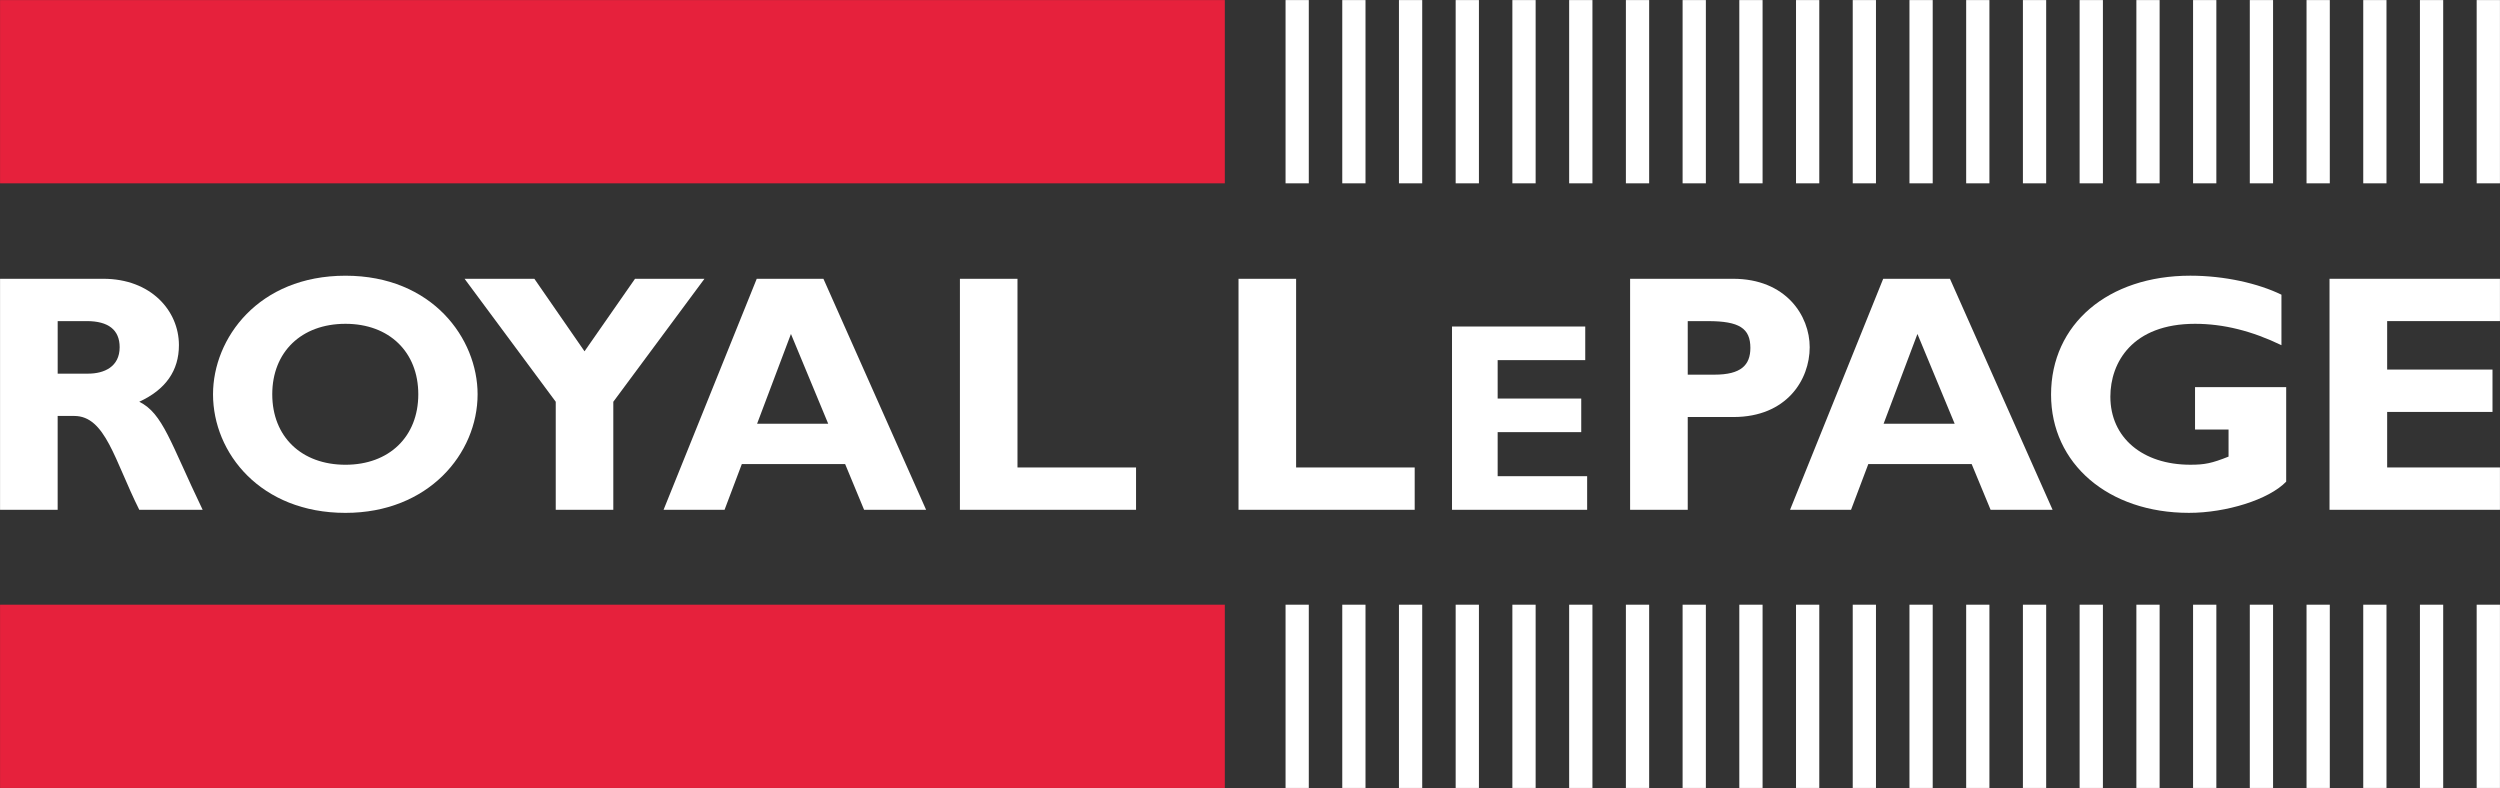
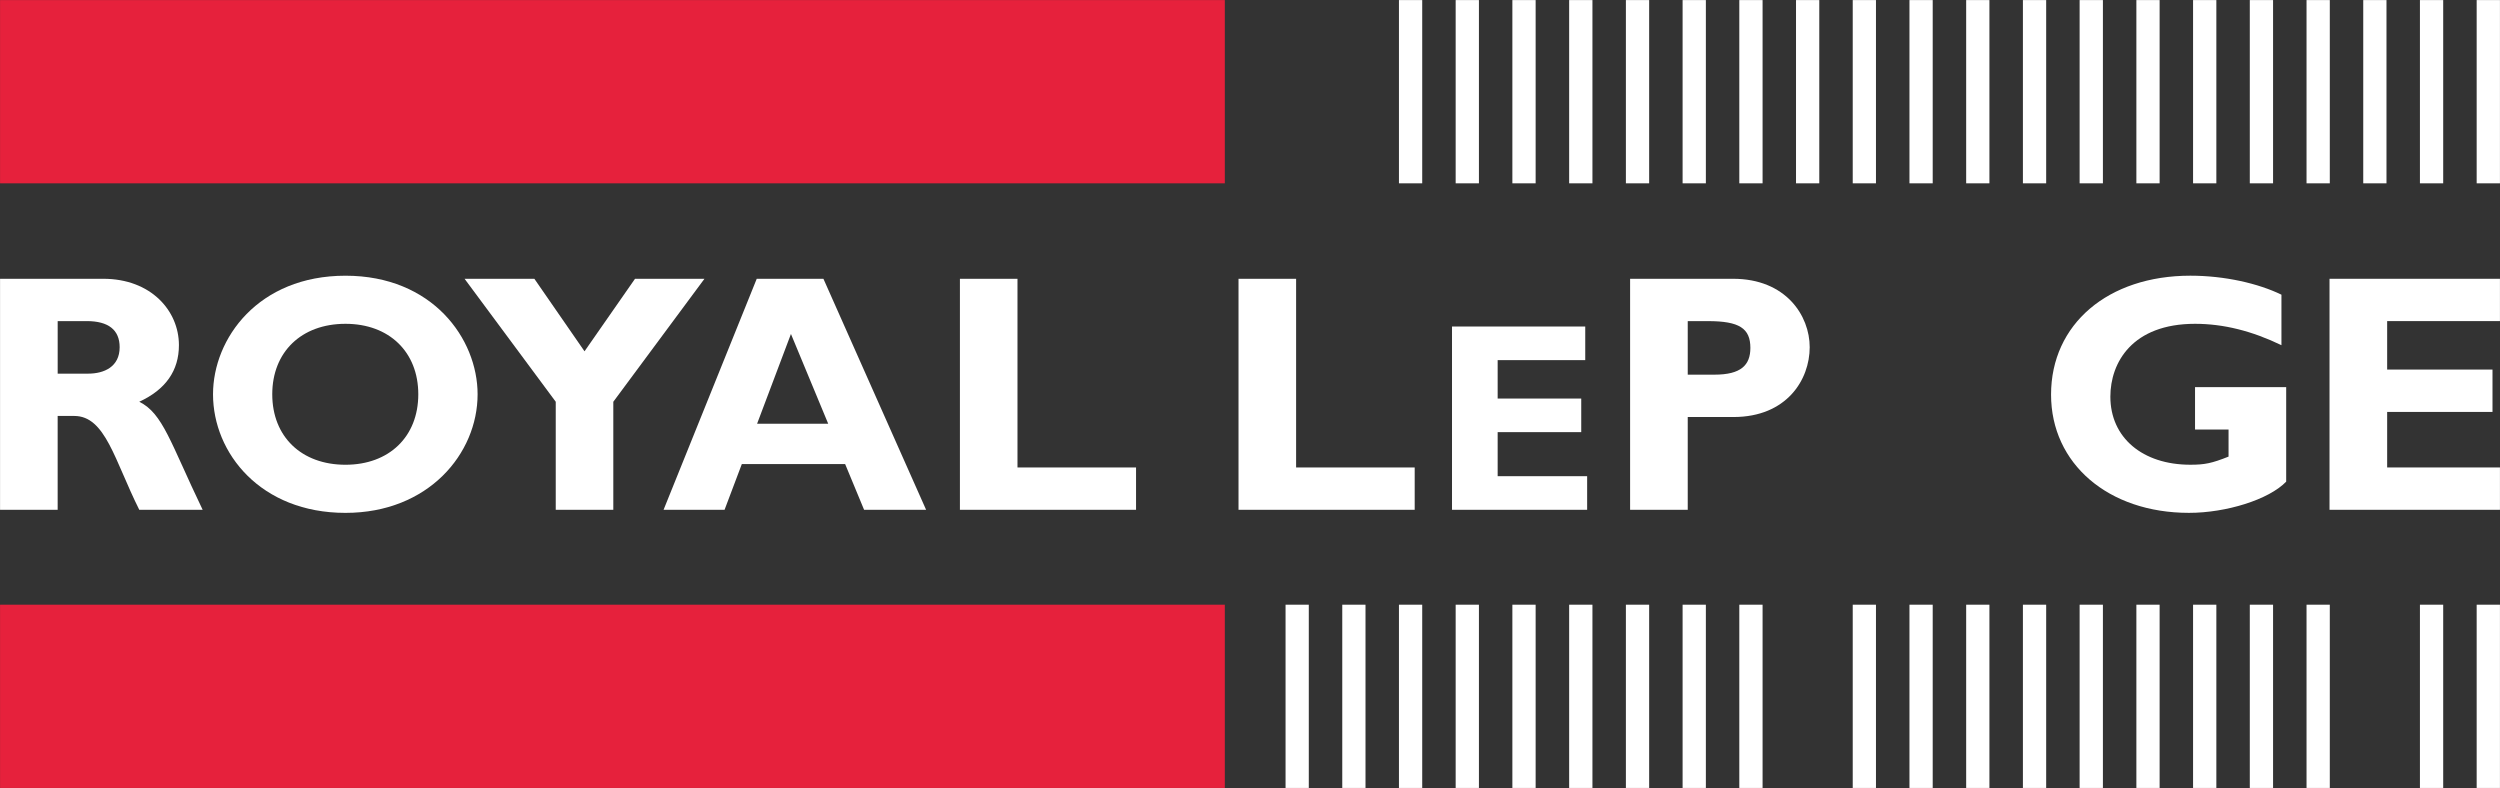
<svg xmlns="http://www.w3.org/2000/svg" id="Layer_1" data-name="Layer 1" viewBox="0 0 108.004 34.044">
  <rect x="0" y="0" width="108.004" height="34.044" fill="#333333" stroke="none" />
  <rect width="108.004" height="34.044" style="fill: none;" />
  <g>
    <path d="M4.465,12.044c2.05,0,3.265,1.375,3.265,2.868,0,1.098-.57,1.917-1.713,2.444,1.025,.512,1.333,1.741,2.738,4.668h-2.738c-1.068-2.136-1.462-4.054-2.809-4.054h-.717v4.054H.002V12.044H4.465Zm-1.974,4.098h1.316c.689,0,1.362-.293,1.362-1.142,0-.746-.484-1.128-1.42-1.128h-1.257v2.269Z" style="fill: #fff;" />
    <path d="M14.925,22.157c-3.659,0-5.722-2.577-5.722-5.123,0-2.415,1.959-5.123,5.722-5.123,3.76,0,5.708,2.723,5.708,5.123,0,2.561-2.123,5.123-5.708,5.123Zm0-8.168c-1.903,0-3.163,1.216-3.163,3.045,0,1.83,1.26,3.044,3.163,3.044,1.888,0,3.146-1.214,3.146-3.044,0-1.829-1.258-3.045-3.146-3.045Z" style="fill: #fff;" />
    <path d="M24.009,17.357l-3.938-5.312h3.015l2.166,3.132,2.181-3.132h3l-3.937,5.312v4.668h-2.487v-4.668Z" style="fill: #fff;" />
    <path d="M40.009,22.024h-2.679l-.819-1.976h-4.463l-.746,1.976h-2.635l4.025-9.98h2.881l4.436,9.98Zm-5.839-7.596l-1.463,3.879h3.073l-1.61-3.879Z" style="fill: #fff;" />
    <path d="M49.079,22.024h-7.609V12.044h2.487v8.151h5.122v1.83Z" style="fill: #fff;" />
    <path d="M61.117,22.024h-7.611V12.044h2.488v8.151h5.123v1.83Z" style="fill: #fff;" />
    <path d="M68.567,22.024h-5.838v-7.918h5.756v1.452h-3.784v1.66h3.611v1.451h-3.611v1.903h3.866v1.451Z" style="fill: #fff;" />
    <path d="M74.873,12.044c2.283,0,3.309,1.596,3.309,2.956,0,1.405-.994,3.016-3.293,3.016h-1.976v4.009h-2.49V12.044h4.45Zm-1.96,4.142h1.155c1.143,0,1.551-.41,1.551-1.156,0-.849-.483-1.157-1.829-1.157h-.877v2.313Z" style="fill: #fff;" />
-     <path d="M88.676,22.024h-2.679l-.818-1.976h-4.465l-.746,1.976h-2.635l4.024-9.98h2.884l4.434,9.98Zm-5.84-7.596l-1.462,3.879h3.071l-1.609-3.879Z" style="fill: #fff;" />
    <path d="M98.56,14.912c-1.272-.614-2.502-.923-3.731-.923-2.708,0-3.658,1.669-3.658,3.148,0,1.77,1.39,2.94,3.454,2.94,.614,0,.921-.059,1.652-.351v-1.17h-1.448v-1.83h3.938v4.082c-.748,.776-2.591,1.348-4.2,1.348-3.485,0-5.958-2.123-5.958-5.108,0-3.044,2.459-5.138,6.017-5.138,1.492,0,2.942,.337,3.936,.821v2.181Z" style="fill: #fff;" />
    <path d="M108.002,22.024h-7.363V12.044h7.363v1.828h-4.873v2.094h4.551v1.83h-4.551v2.399h4.873v1.83Z" style="fill: #fff;" />
    <rect x=".002" y=".003" width="52.912" height="7.917" style="fill: #e6213c;" />
    <rect x="106.996" y=".003" width="1.006" height="7.917" style="fill: #fff;" />
-     <rect x="55.538" y=".003" width="1.004" height="7.917" style="fill: #fff;" />
-     <rect x="57.988" y=".003" width="1.004" height="7.917" style="fill: #fff;" />
    <rect x="60.437" y=".003" width="1.005" height="7.917" style="fill: #fff;" />
    <rect x="62.887" y=".003" width="1.005" height="7.917" style="fill: #fff;" />
    <rect x="65.337" y=".003" width="1.005" height="7.917" style="fill: #fff;" />
    <rect x="67.79" y=".003" width="1.006" height="7.917" style="fill: #fff;" />
    <rect x="70.241" y=".003" width="1.005" height="7.917" style="fill: #fff;" />
    <rect x="72.691" y=".003" width="1.005" height="7.917" style="fill: #fff;" />
    <rect x="75.141" y=".003" width="1.005" height="7.917" style="fill: #fff;" />
    <rect x="77.591" y=".003" width="1.005" height="7.917" style="fill: #fff;" />
    <rect x="80.041" y=".003" width="1.004" height="7.917" style="fill: #fff;" />
    <rect x="82.492" y=".003" width="1.004" height="7.917" style="fill: #fff;" />
    <rect x="84.942" y=".003" width="1.004" height="7.917" style="fill: #fff;" />
    <rect x="87.393" y=".003" width="1.005" height="7.917" style="fill: #fff;" />
    <rect x="89.843" y=".003" width="1.006" height="7.917" style="fill: #fff;" />
    <rect x="92.295" y=".003" width="1.004" height="7.917" style="fill: #fff;" />
    <rect x="94.744" y=".003" width="1.006" height="7.917" style="fill: #fff;" />
    <rect x="97.195" y=".003" width="1.005" height="7.917" style="fill: #fff;" />
    <rect x="99.646" y=".003" width="1.005" height="7.917" style="fill: #fff;" />
    <rect x="102.096" y=".003" width="1.004" height="7.917" style="fill: #fff;" />
    <rect x="104.545" y=".003" width="1.005" height="7.917" style="fill: #fff;" />
    <rect x=".002" y="26.124" width="52.912" height="7.917" style="fill: #e6213c;" />
    <rect x="106.996" y="26.124" width="1.006" height="7.917" style="fill: #fff;" />
    <rect x="55.538" y="26.124" width="1.004" height="7.917" style="fill: #fff;" />
    <rect x="57.988" y="26.124" width="1.004" height="7.917" style="fill: #fff;" />
    <rect x="60.437" y="26.124" width="1.005" height="7.917" style="fill: #fff;" />
    <rect x="62.887" y="26.124" width="1.005" height="7.917" style="fill: #fff;" />
    <rect x="65.337" y="26.124" width="1.005" height="7.917" style="fill: #fff;" />
    <rect x="67.79" y="26.124" width="1.006" height="7.917" style="fill: #fff;" />
    <rect x="70.241" y="26.124" width="1.005" height="7.917" style="fill: #fff;" />
    <rect x="72.691" y="26.124" width="1.005" height="7.917" style="fill: #fff;" />
    <rect x="75.141" y="26.124" width="1.005" height="7.917" style="fill: #fff;" />
-     <rect x="77.591" y="26.124" width="1.005" height="7.917" style="fill: #fff;" />
    <rect x="80.041" y="26.124" width="1.004" height="7.917" style="fill: #fff;" />
    <rect x="82.492" y="26.124" width="1.004" height="7.917" style="fill: #fff;" />
    <rect x="84.942" y="26.124" width="1.004" height="7.917" style="fill: #fff;" />
    <rect x="87.393" y="26.124" width="1.005" height="7.917" style="fill: #fff;" />
    <rect x="89.843" y="26.124" width="1.006" height="7.917" style="fill: #fff;" />
    <rect x="92.295" y="26.124" width="1.004" height="7.917" style="fill: #fff;" />
    <rect x="94.744" y="26.124" width="1.006" height="7.917" style="fill: #fff;" />
    <rect x="97.195" y="26.124" width="1.005" height="7.917" style="fill: #fff;" />
    <rect x="99.646" y="26.124" width="1.005" height="7.917" style="fill: #fff;" />
-     <rect x="102.096" y="26.124" width="1.004" height="7.917" style="fill: #fff;" />
    <rect x="104.545" y="26.124" width="1.005" height="7.917" style="fill: #fff;" />
  </g>
</svg>